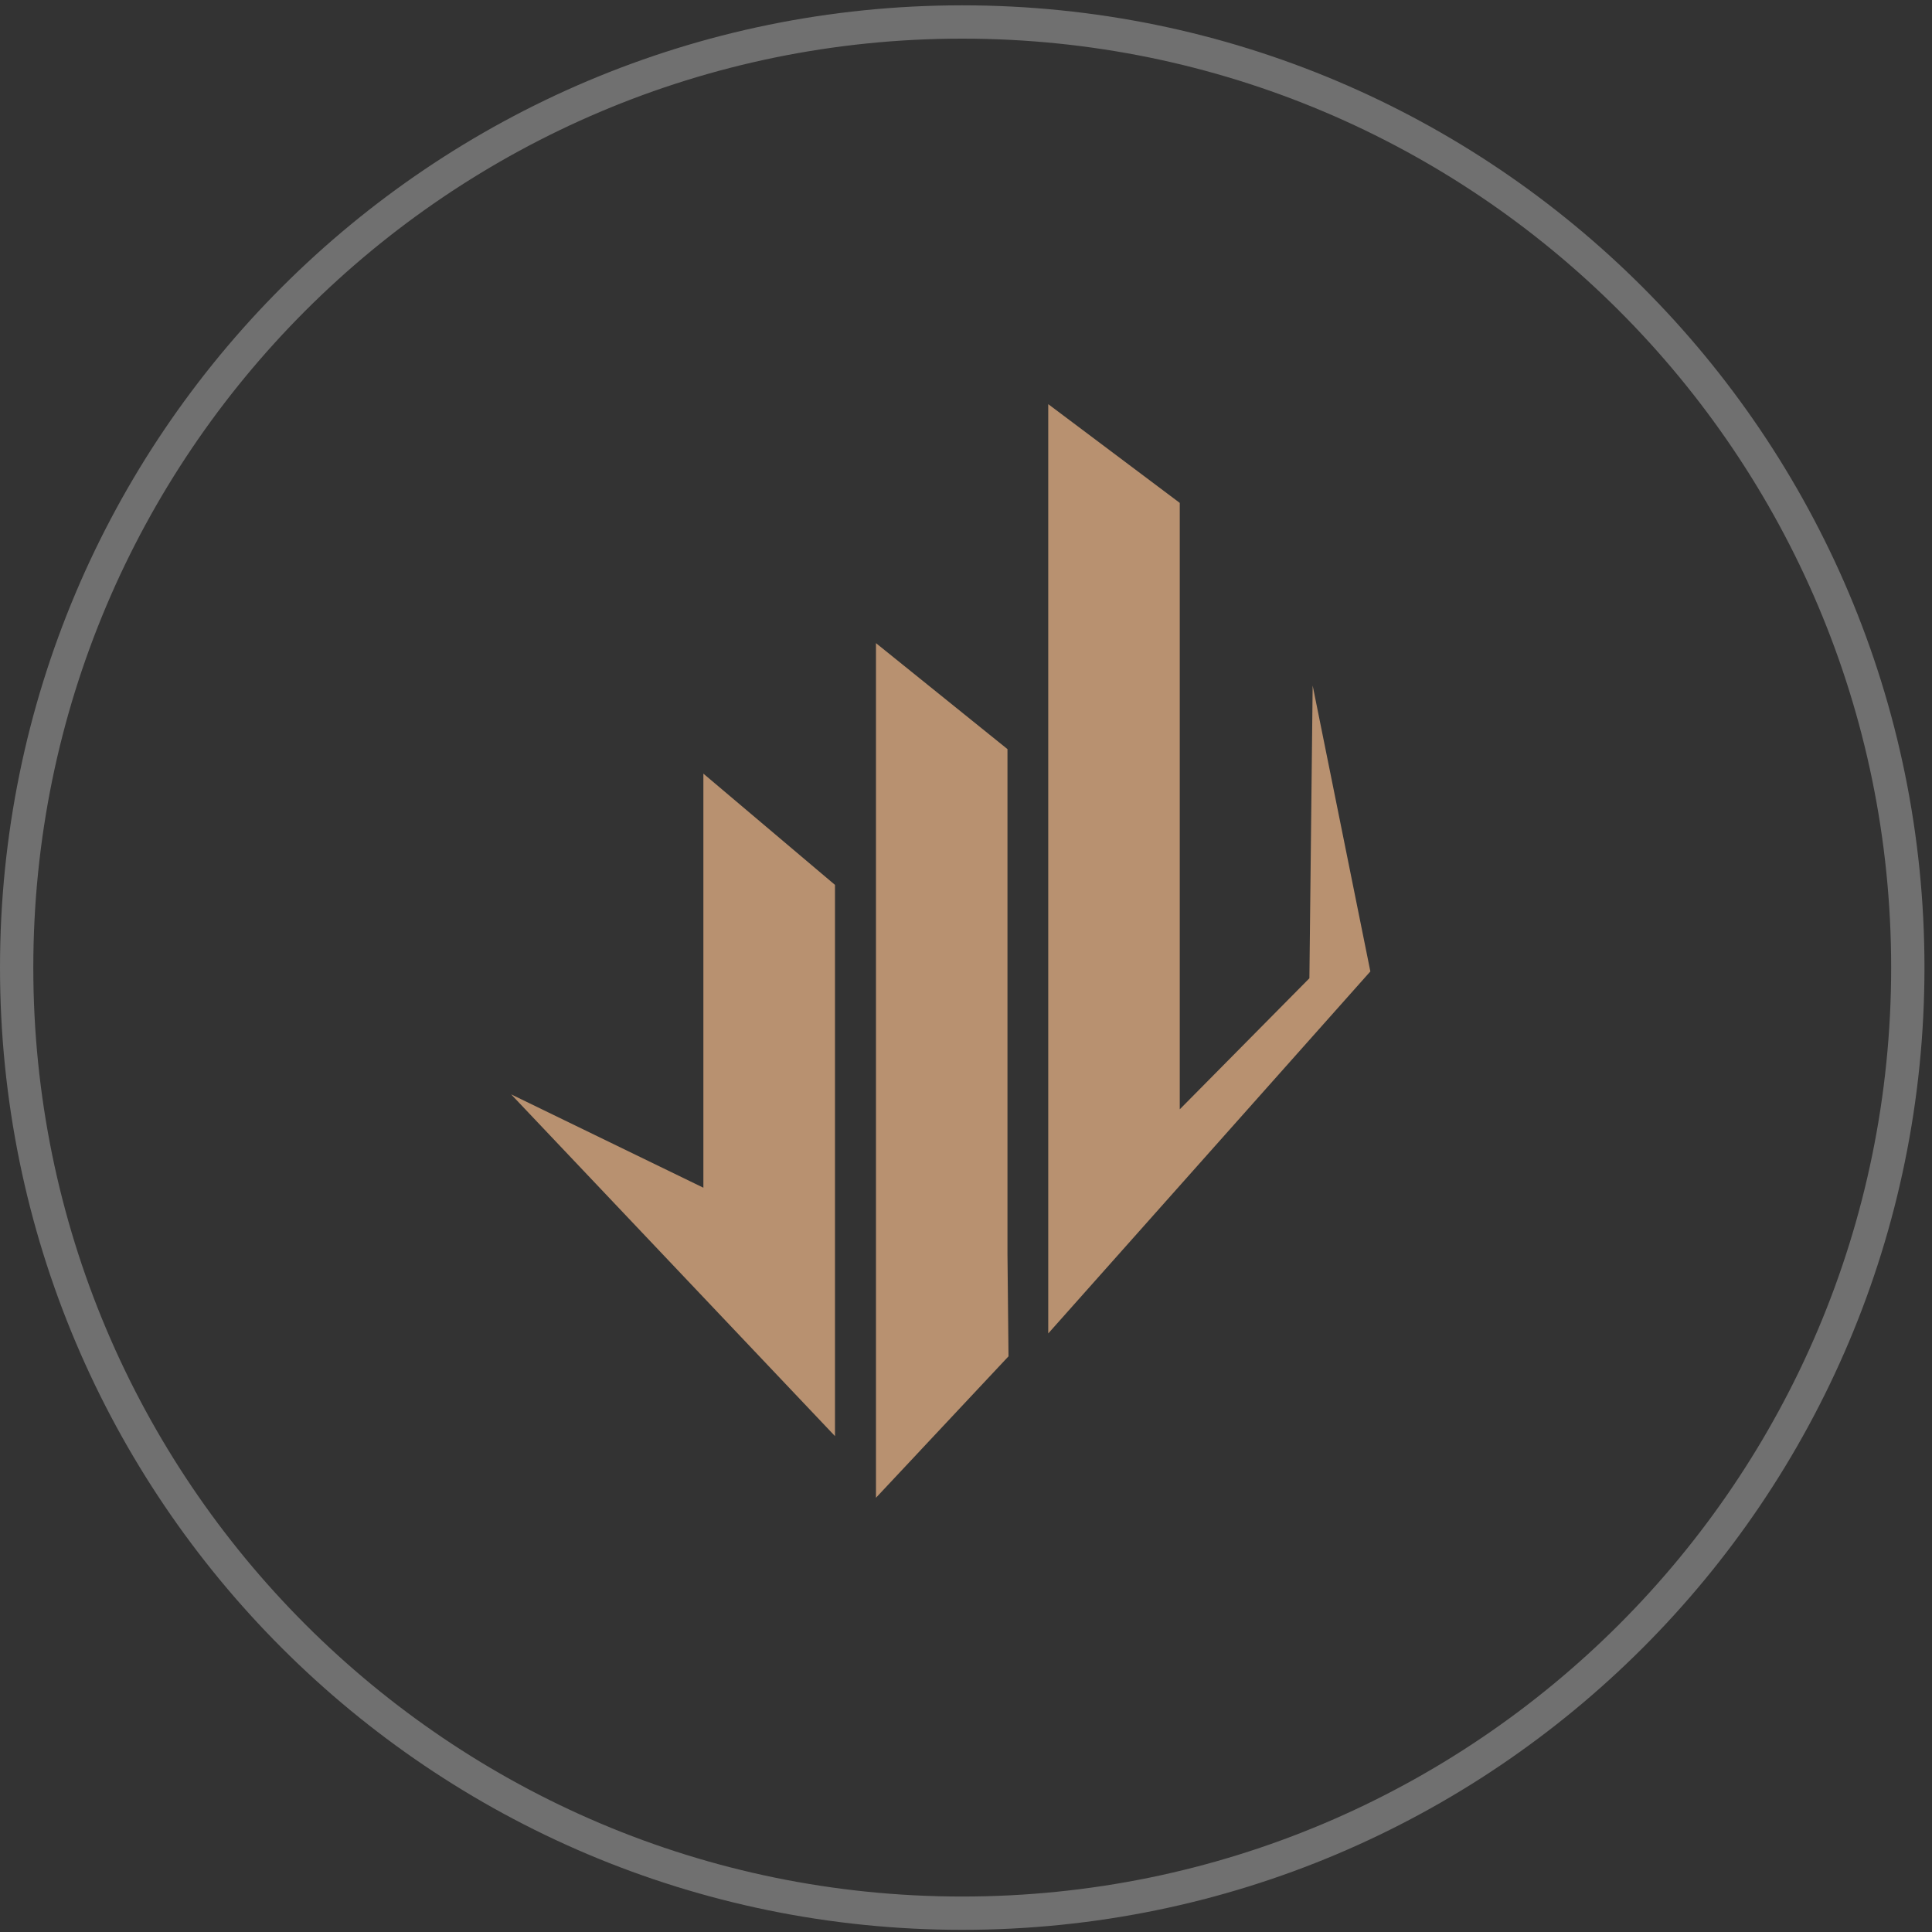
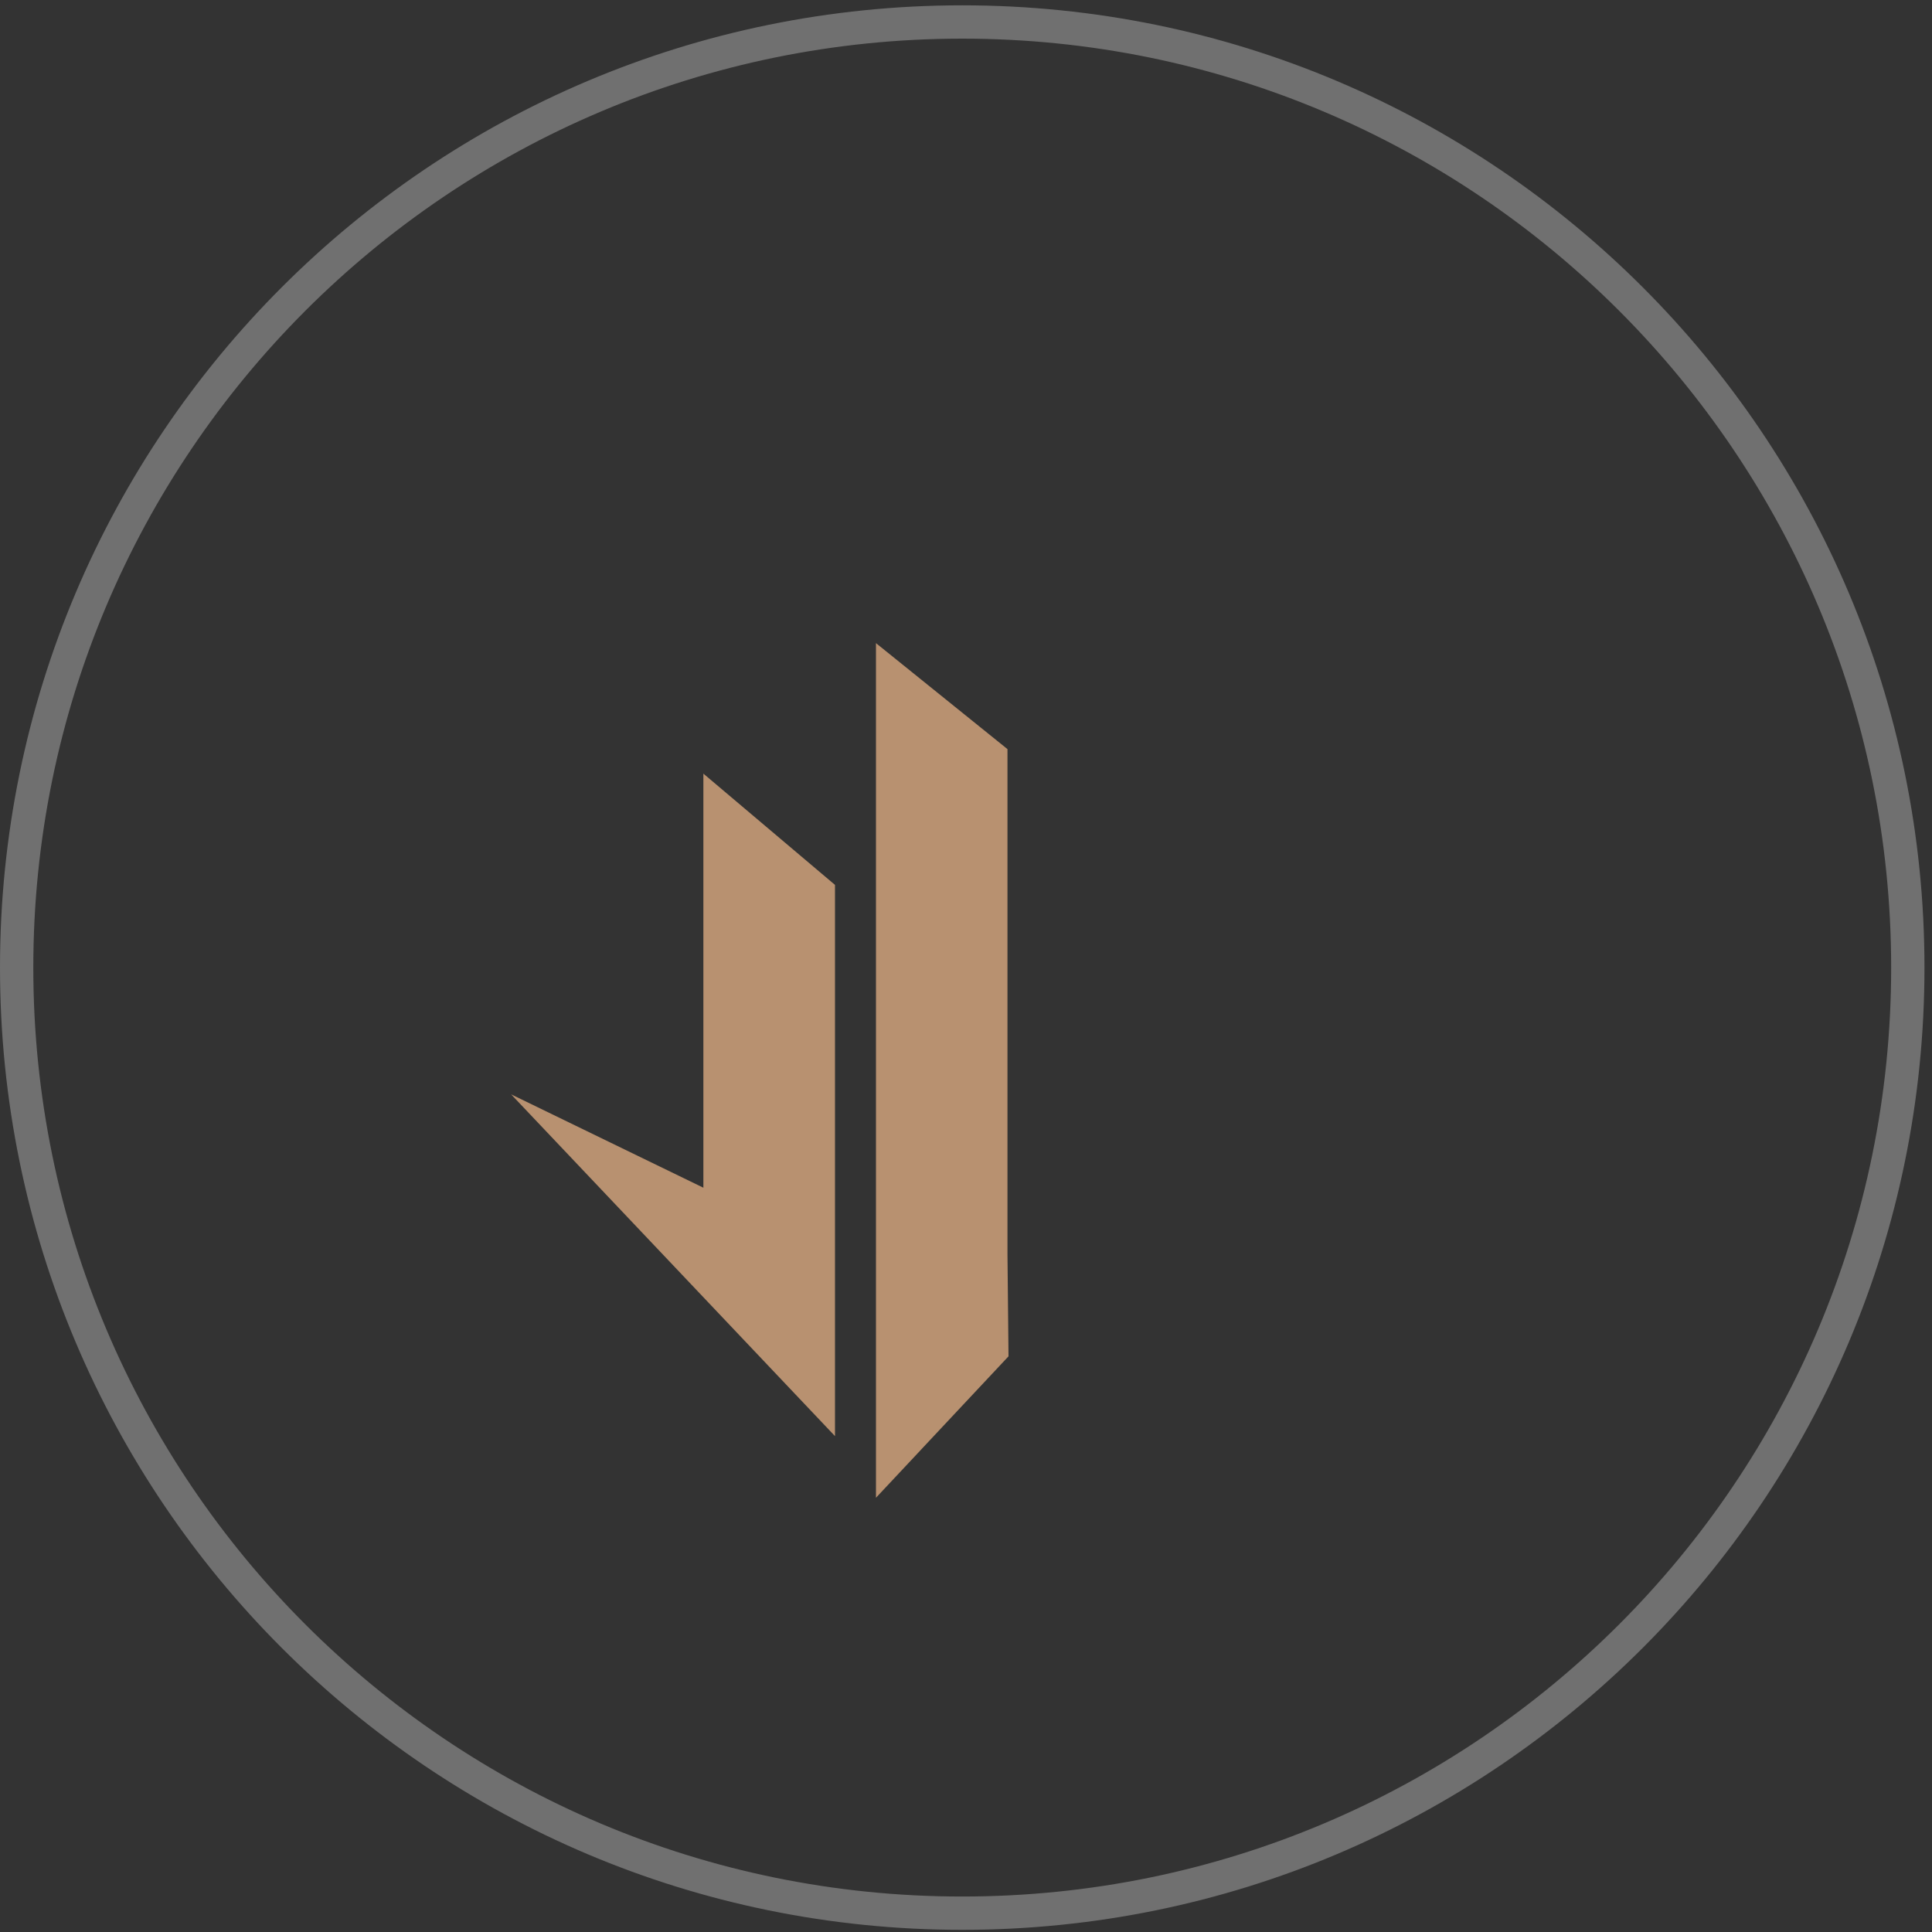
<svg xmlns="http://www.w3.org/2000/svg" width="58" height="58" viewBox="0 0 58 58" fill="none">
  <rect x="0" y="0" width="58" height="58" fill="#333333" stroke="none" />
  <g clip-path="url(#clip0_281_6)">
    <path d="M21.116 35.656L15.344 32.853L25.067 43.113V26.565L21.116 23.225V35.656Z" fill="#B89170" />
    <path d="M30.245 22.489L26.297 19.307V41.639V42.42V44.964L30.276 40.718L30.245 37.649V22.489Z" fill="#B89170" />
-     <path d="M39.407 20.58L39.309 29.368L35.417 33.303V27.722V25.435V23.381V19.254V15.097L31.469 12.133V19.958V21.445V37.293V40.031L41.139 29.163L39.407 20.58Z" fill="#B89170" />
    <path d="M28.887 57.435C44.565 57.435 57.274 44.725 57.274 29.047C57.274 13.37 44.565 0.66 28.887 0.66C13.209 0.66 0.5 13.37 0.5 29.047C0.5 44.725 13.209 57.435 28.887 57.435Z" stroke="white" stroke-opacity="0.3" />
  </g>
  <defs>
    <clipPath id="clip0_281_6">
      <rect width="58" height="58" fill="white" />
    </clipPath>
  </defs>
</svg>